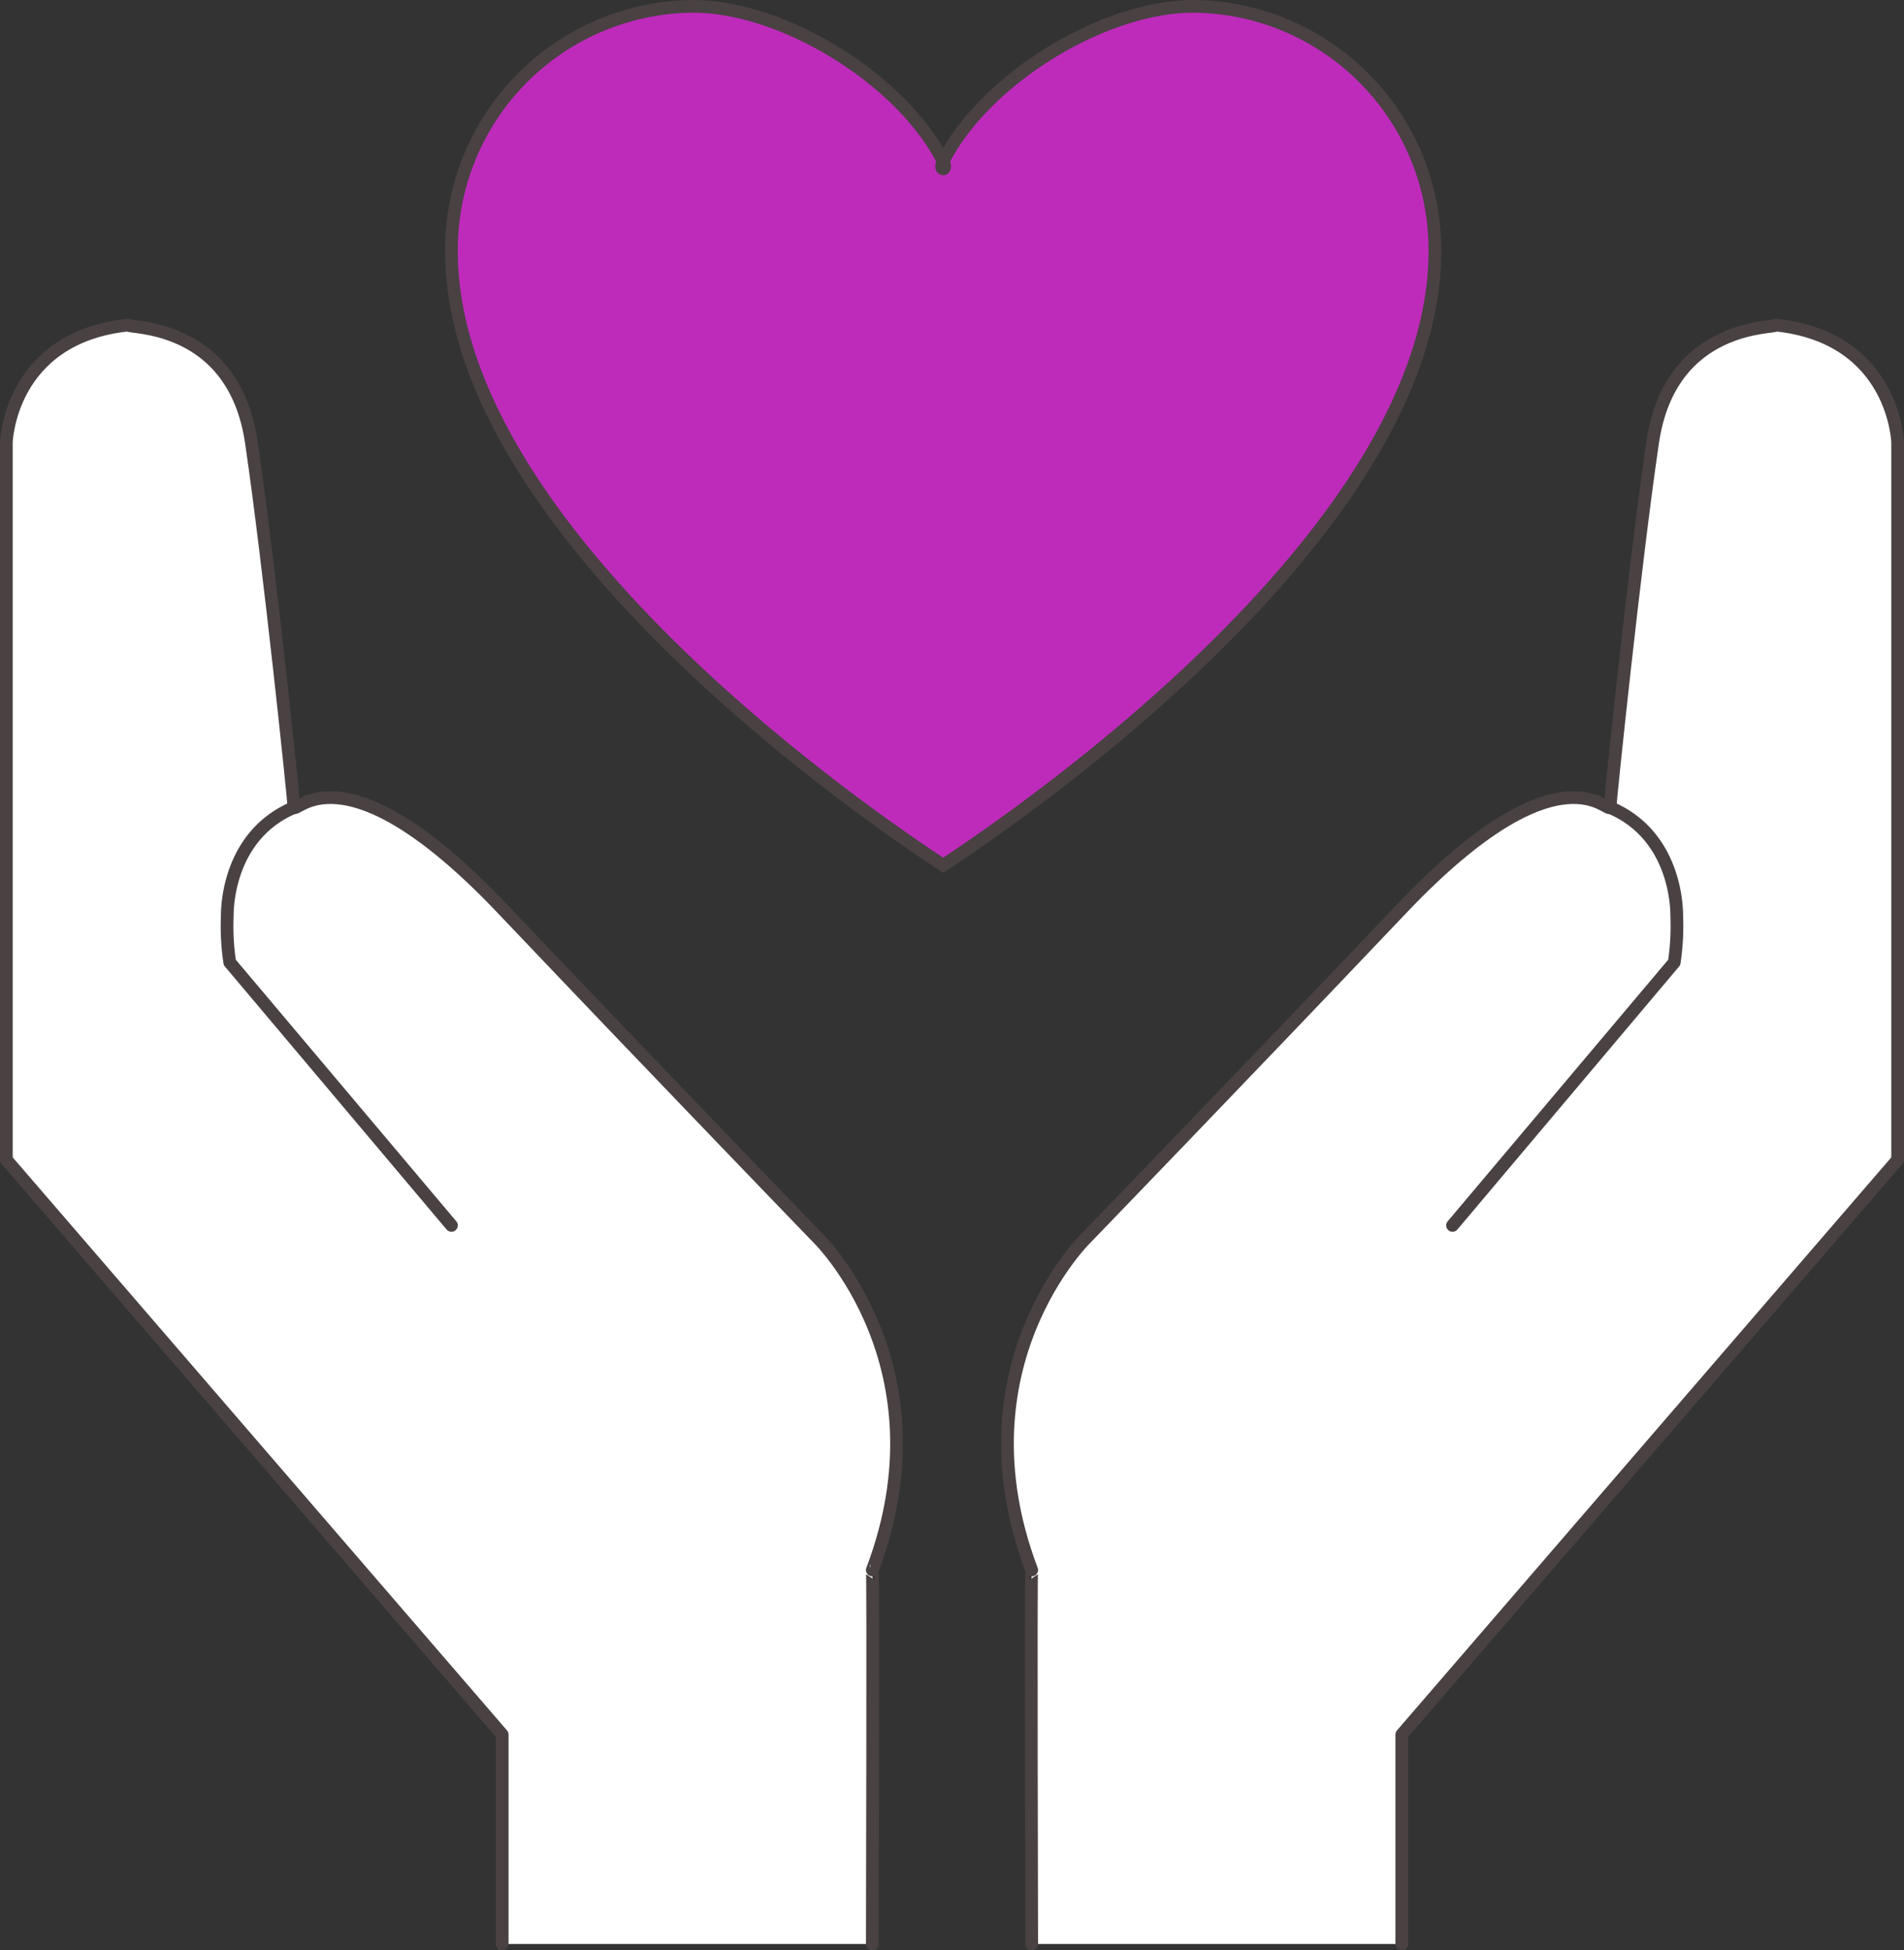
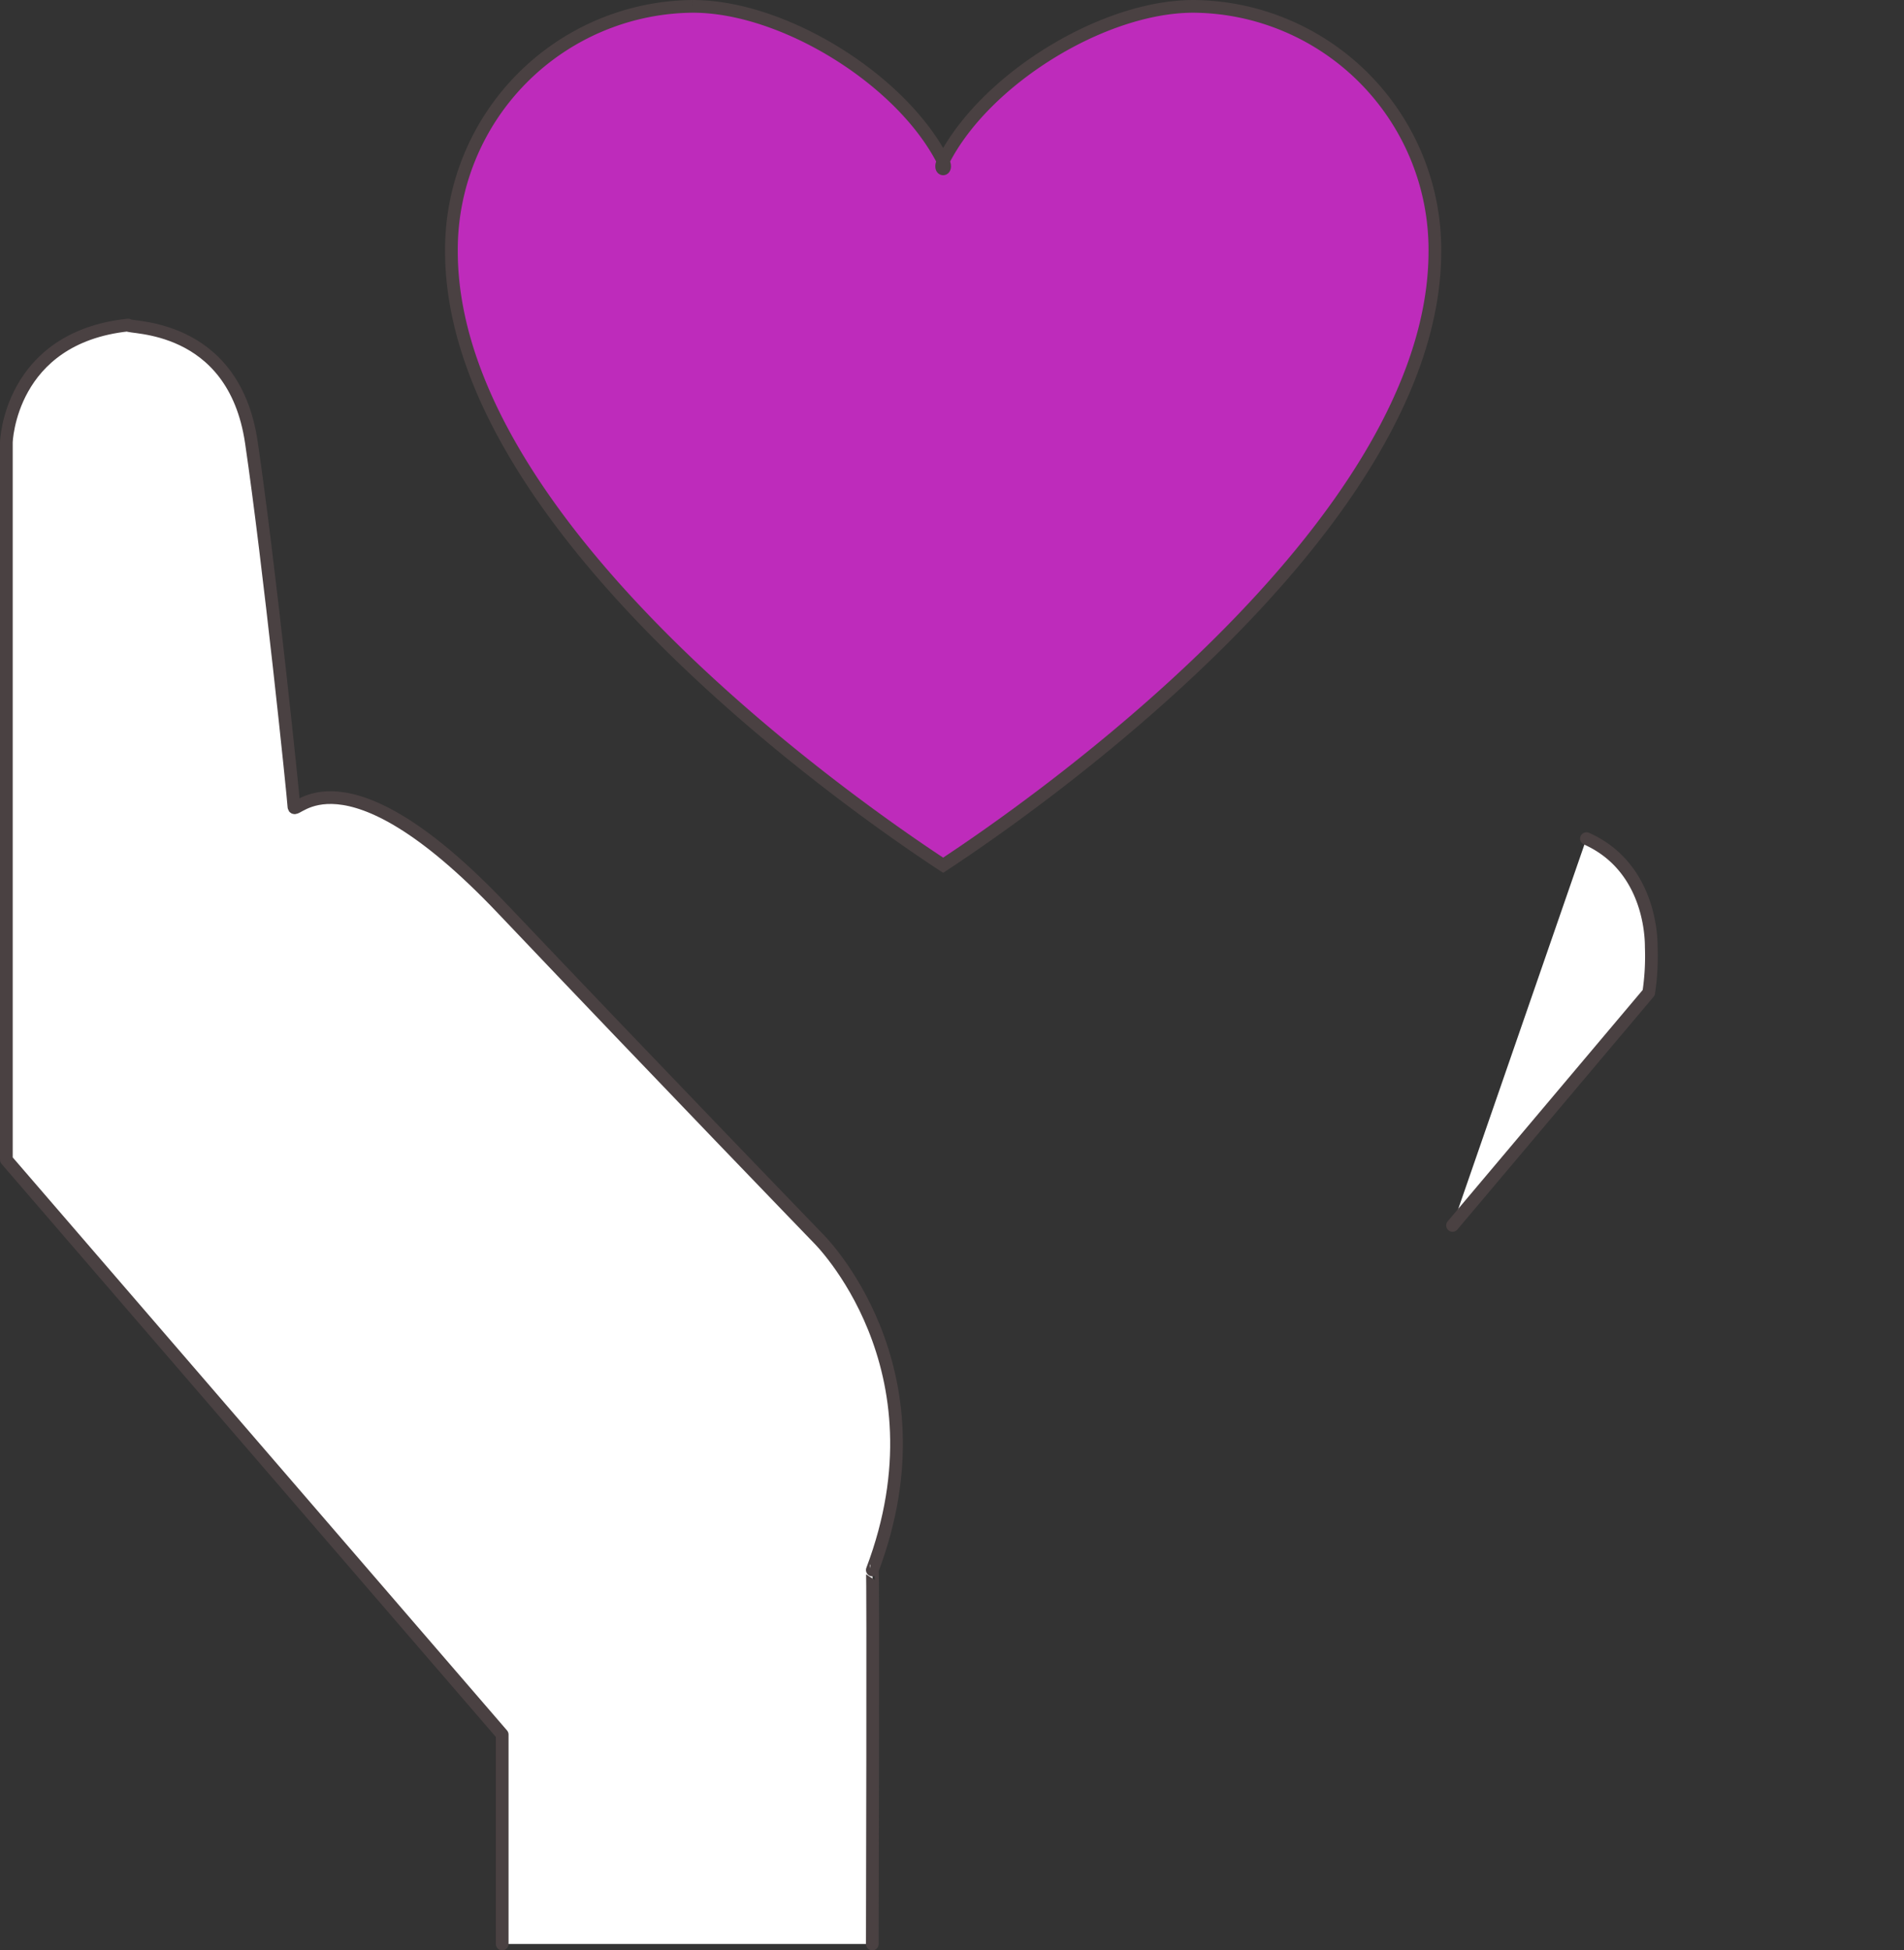
<svg xmlns="http://www.w3.org/2000/svg" width="149.847" height="153.471" viewBox="0 0 149.847 153.471">
  <rect x="0" y="0" width="149.847" height="153.471" fill="#333333" stroke="none" />
  <g id="Support_Icon" transform="translate(0.5 0.5)">
    <g id="Group_23127" data-name="Group 23127" transform="translate(0 0)">
      <g id="Group_23006" data-name="Group 23006">
        <path id="Path_5184" data-name="Path 5184" d="M52.982,4.011a19.155,19.155,0,0,0-19,19.268c0,21.753,31.89,43.85,38.7,48.316,6.806-4.47,38.7-26.585,38.7-48.316a19.155,19.155,0,0,0-19-19.268c-7.147,0-16.452,5.768-19.7,12.188-.405.8.405.8,0,0C69.434,9.778,60.129,4.011,52.982,4.011" transform="translate(1.045 -4.011)" fill="#be2bbb" stroke="#4a4142" stroke-width="1" />
        <g id="Group_23000" data-name="Group 23000" transform="translate(78.789 25.077)">
-           <path id="Path_5182" data-name="Path 5182" d="M32.5,139.972V123.493L71.525,78.262V21.81s-.227-8.236-9.577-9.231c.113.287-8.3-.315-9.706,9.231S48.931,49.7,48.892,50.491s-3.731-5.32-16.389,8S7.642,84.435,7.642,84.435-2.688,94.51,3.374,110.545c-.076-.03,0,29.428,0,29.428" transform="translate(-1.467 -12.579)" fill="#fff" stroke="#4a4142" stroke-linecap="round" stroke-linejoin="round" stroke-width="1" />
-           <path id="Path_5183" data-name="Path 5183" d="M8.732,61.291,24.17,42.979l1.748-2.074.26-.308a19.2,19.2,0,0,0,.2-3.578c0-2.189-.8-6.63-5.1-8.544" transform="translate(26.297 9.557)" fill="#fff" stroke="#4a4142" stroke-linecap="round" stroke-linejoin="round" stroke-width="1" />
+           <path id="Path_5183" data-name="Path 5183" d="M8.732,61.291,24.17,42.979a19.2,19.2,0,0,0,.2-3.578c0-2.189-.8-6.63-5.1-8.544" transform="translate(26.297 9.557)" fill="#fff" stroke="#4a4142" stroke-linecap="round" stroke-linejoin="round" stroke-width="1" />
        </g>
        <g id="Group_23001" data-name="Group 23001" transform="translate(0 25.077)">
          <path id="Path_5182-2" data-name="Path 5182" d="M40.49,139.972V123.493L1.467,78.262V21.81s.227-8.236,9.577-9.231c-.113.287,8.3-.315,9.706,9.231S24.061,49.7,24.1,50.491s3.731-5.32,16.389,8S65.351,84.435,65.351,84.435s10.329,10.075,4.268,26.11c.076-.03,0,29.428,0,29.428" transform="translate(-1.467 -12.579)" fill="#fff" stroke="#4a4142" stroke-linecap="round" stroke-linejoin="round" stroke-width="1" />
-           <path id="Path_5183-2" data-name="Path 5183" d="M26.379,61.291,10.942,42.979,9.194,40.906l-.26-.308a19.2,19.2,0,0,1-.2-3.578c0-2.189.8-6.63,5.1-8.544" transform="translate(8.649 9.557)" fill="#fff" stroke="#4a4142" stroke-linecap="round" stroke-linejoin="round" stroke-width="1" />
        </g>
      </g>
    </g>
  </g>
</svg>